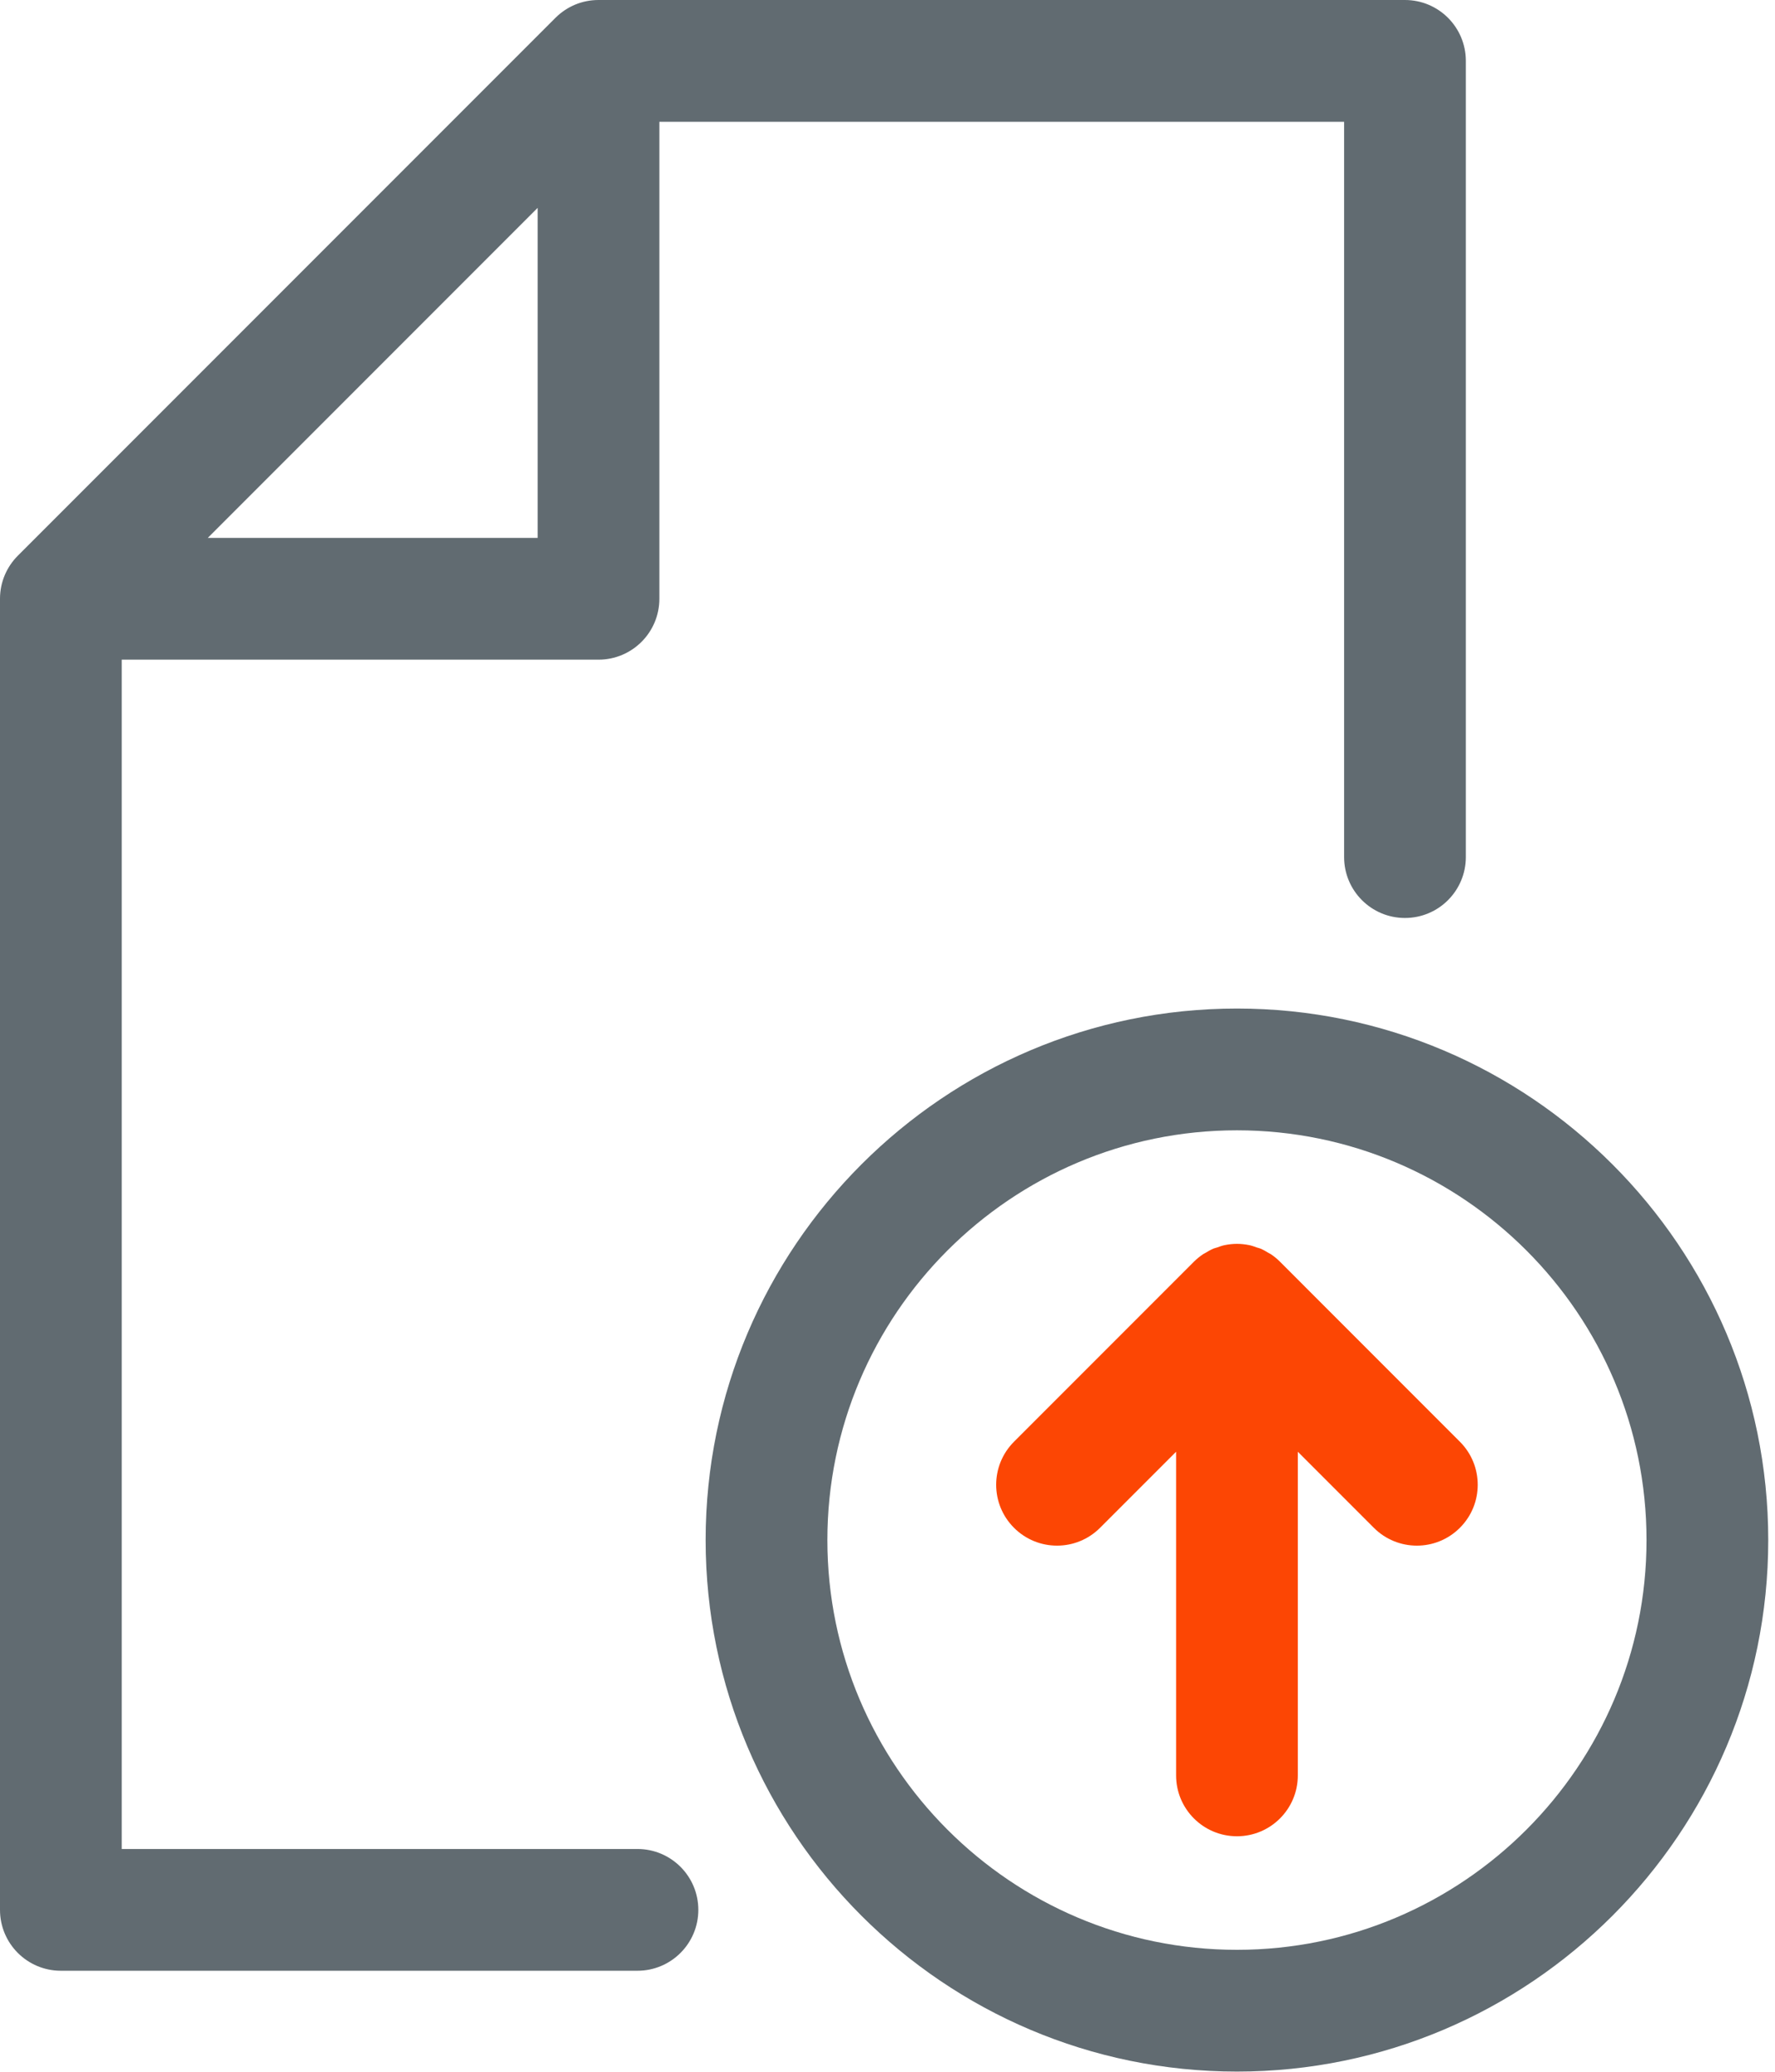
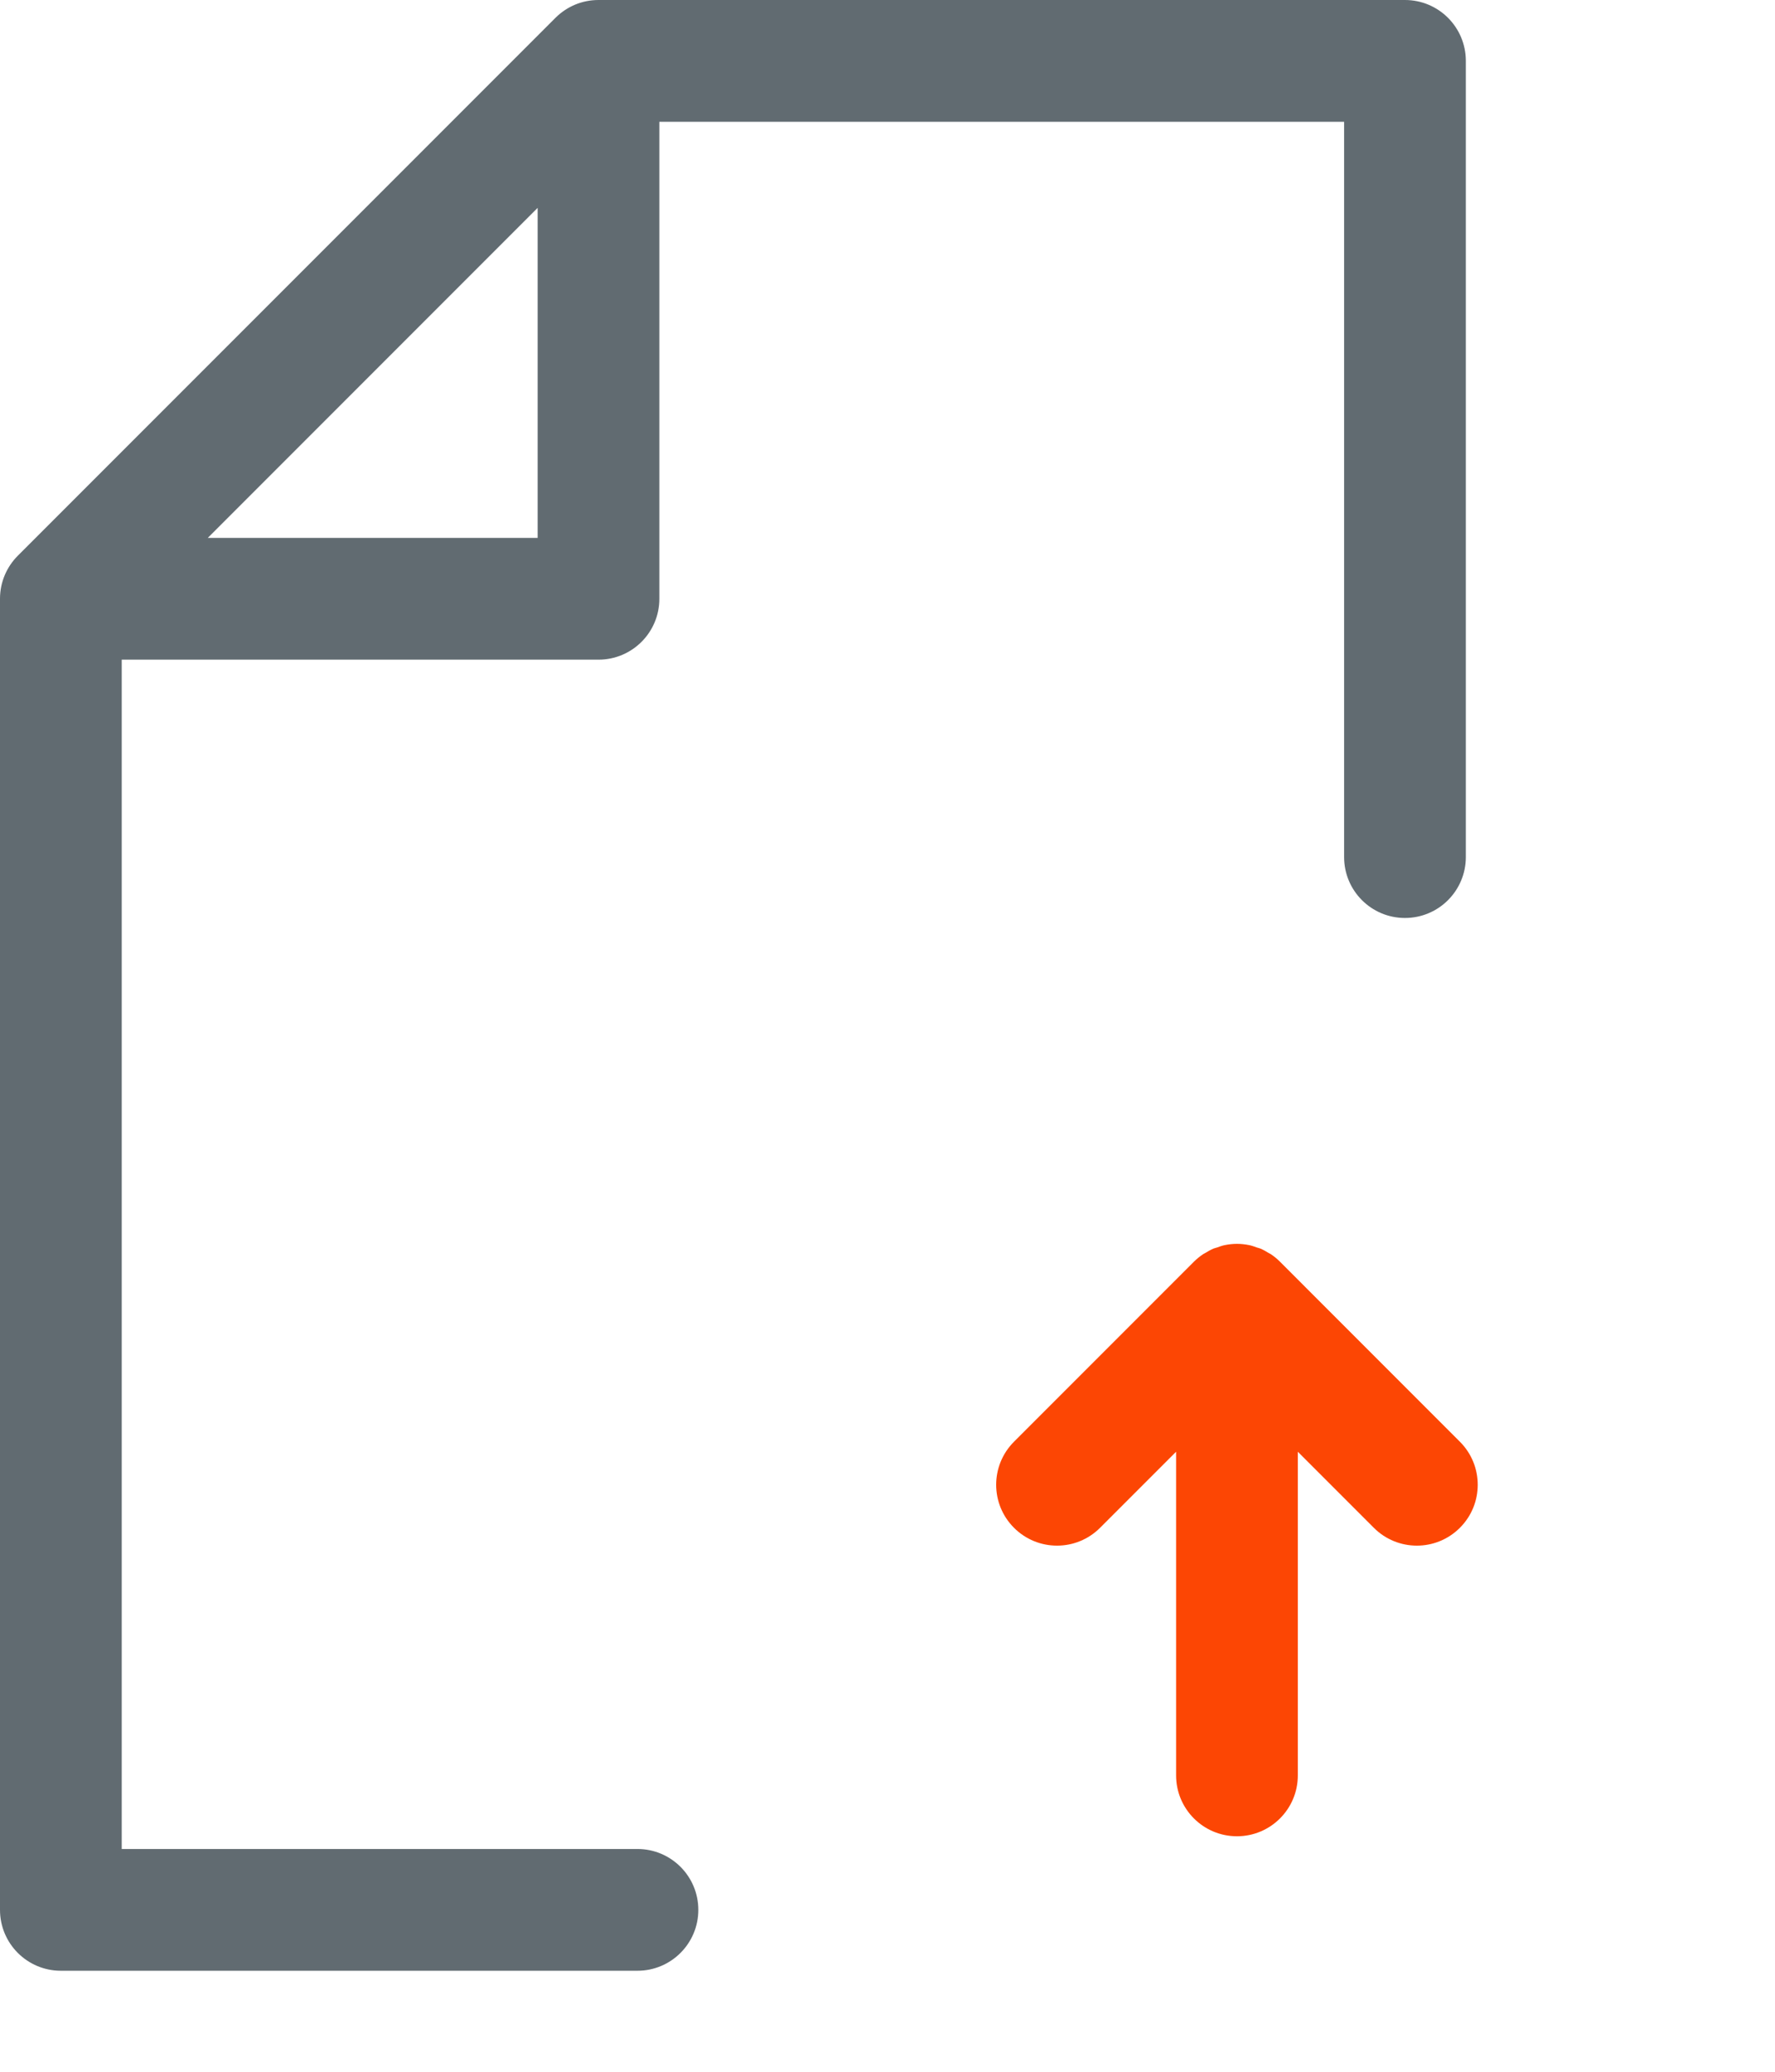
<svg xmlns="http://www.w3.org/2000/svg" width="78px" height="91px" viewBox="0 0 78 91" version="1.1">
  <title>Group 7</title>
  <desc>Created with Sketch.</desc>
  <g id="Update" stroke="none" stroke-width="1" fill="none" fill-rule="evenodd">
    <g id="Business-cards" transform="translate(-178, -2870)">
      <g id="Group-8" transform="translate(135, 2824)">
        <g id="Group-7" transform="translate(43, 46)">
          <path d="M56.25,55.422 C56.126,55.296 55.989,55.186 55.844,55.088 C55.811,55.066 55.777,55.054 55.745,55.034 C55.629,54.964 55.511,54.894 55.384,54.841 C55.335,54.822 55.283,54.812 55.234,54.796 C55.12,54.754 55.006,54.712 54.885,54.689 C54.713,54.655 54.535,54.635 54.357,54.635 C54.178,54.635 54,54.655 53.828,54.689 C53.707,54.712 53.595,54.754 53.482,54.795 C53.431,54.812 53.378,54.822 53.329,54.841 C53.202,54.894 53.085,54.963 52.969,55.033 C52.937,55.054 52.902,55.066 52.87,55.088 C52.724,55.186 52.587,55.298 52.462,55.422 L44.559,63.326 C43.514,64.371 43.514,66.063 44.559,67.107 C45.603,68.152 47.296,68.152 48.341,67.107 L51.682,63.766 L51.682,77.982 C51.682,79.459 52.879,80.656 54.357,80.656 C55.834,80.656 57.031,79.459 57.031,77.982 L57.031,63.767 L60.371,67.107 C60.893,67.629 61.578,67.891 62.262,67.891 C62.946,67.891 63.631,67.629 64.153,67.107 C65.198,66.064 65.198,64.371 64.153,63.326 L56.25,55.422 Z" id="Fill-1" fill="#FC4604" />
-           <path d="M54.356,49.648 C44.432,49.648 36.358,57.722 36.358,67.646 C36.358,77.571 44.432,85.644 54.356,85.644 C64.281,85.644 72.354,77.571 72.354,67.646 C72.354,57.722 64.281,49.648 54.356,49.648 M54.356,90.992 C41.483,90.992 31.009,80.519 31.009,67.646 C31.009,54.772 41.483,44.299 54.356,44.299 C67.23,44.299 77.703,54.772 77.703,67.646 C77.703,80.519 67.23,90.992 54.356,90.992" id="Fill-3" fill="#616B71" />
-           <path d="M23.626,23.626 L9.132,23.626 L23.626,9.13 L23.626,23.626 Z M61.739,-1.52023097e-14 L26.3,-1.52023097e-14 C25.935,-1.52023097e-14 25.587,0.073 25.27,0.205 C24.968,0.332 24.684,0.516 24.436,0.757 C24.435,0.758 24.433,0.76 24.433,0.76 C24.424,0.768 24.415,0.778 24.406,0.786 L0.786,24.406 C0.302,24.89 0.001,25.558 0,26.296 L0,26.3 L0,83.889 C0,85.366 1.197,86.563 2.674,86.563 L28.013,86.563 C29.489,86.563 30.687,85.366 30.687,83.889 C30.687,82.412 29.489,81.215 28.013,81.215 L5.349,81.215 L5.349,28.975 L26.3,28.975 C27.778,28.975 28.975,27.778 28.975,26.3 L28.975,5.349 L59.065,5.349 L59.065,37.646 C59.065,39.124 60.262,40.321 61.739,40.321 C63.217,40.321 64.414,39.124 64.414,37.646 L64.414,2.674 C64.414,1.197 63.217,-1.52023097e-14 61.739,-1.52023097e-14 L61.739,-1.52023097e-14 Z" id="Fill-5" fill="#616B71" />
+           <path d="M23.626,23.626 L9.132,23.626 L23.626,9.13 L23.626,23.626 Z M61.739,-1.52023097e-14 L26.3,-1.52023097e-14 C25.935,-1.52023097e-14 25.587,0.073 25.27,0.205 C24.968,0.332 24.684,0.516 24.436,0.757 C24.424,0.768 24.415,0.778 24.406,0.786 L0.786,24.406 C0.302,24.89 0.001,25.558 0,26.296 L0,26.3 L0,83.889 C0,85.366 1.197,86.563 2.674,86.563 L28.013,86.563 C29.489,86.563 30.687,85.366 30.687,83.889 C30.687,82.412 29.489,81.215 28.013,81.215 L5.349,81.215 L5.349,28.975 L26.3,28.975 C27.778,28.975 28.975,27.778 28.975,26.3 L28.975,5.349 L59.065,5.349 L59.065,37.646 C59.065,39.124 60.262,40.321 61.739,40.321 C63.217,40.321 64.414,39.124 64.414,37.646 L64.414,2.674 C64.414,1.197 63.217,-1.52023097e-14 61.739,-1.52023097e-14 L61.739,-1.52023097e-14 Z" id="Fill-5" fill="#616B71" />
        </g>
      </g>
    </g>
  </g>
</svg>